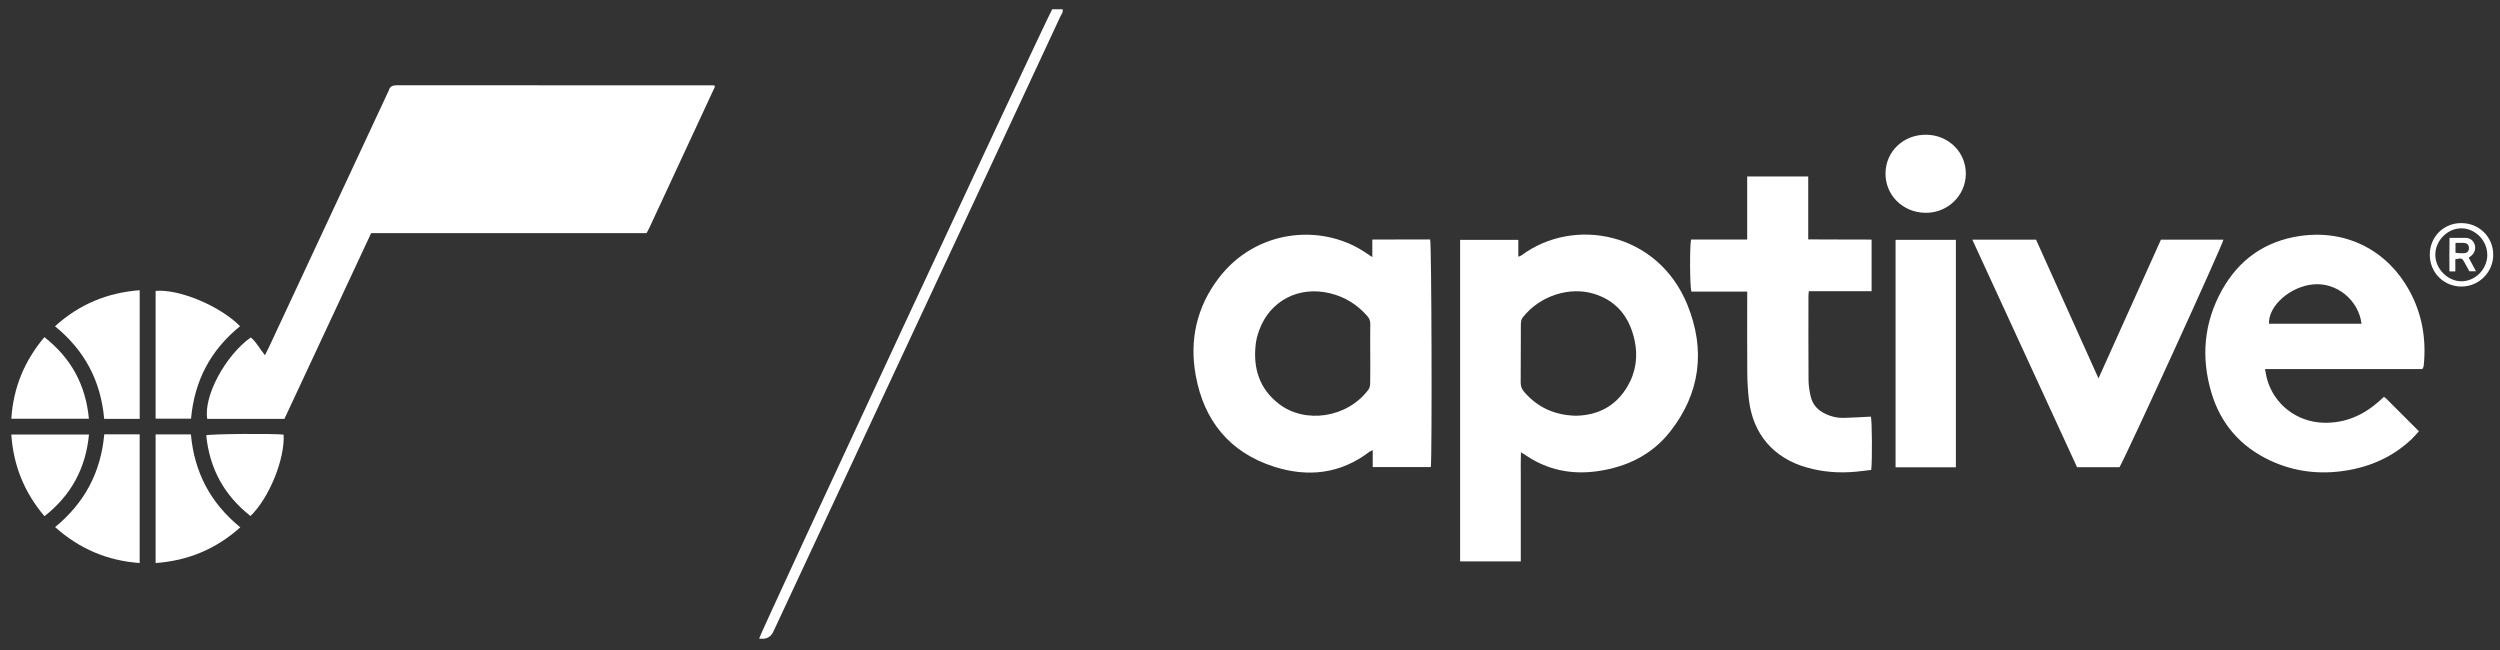
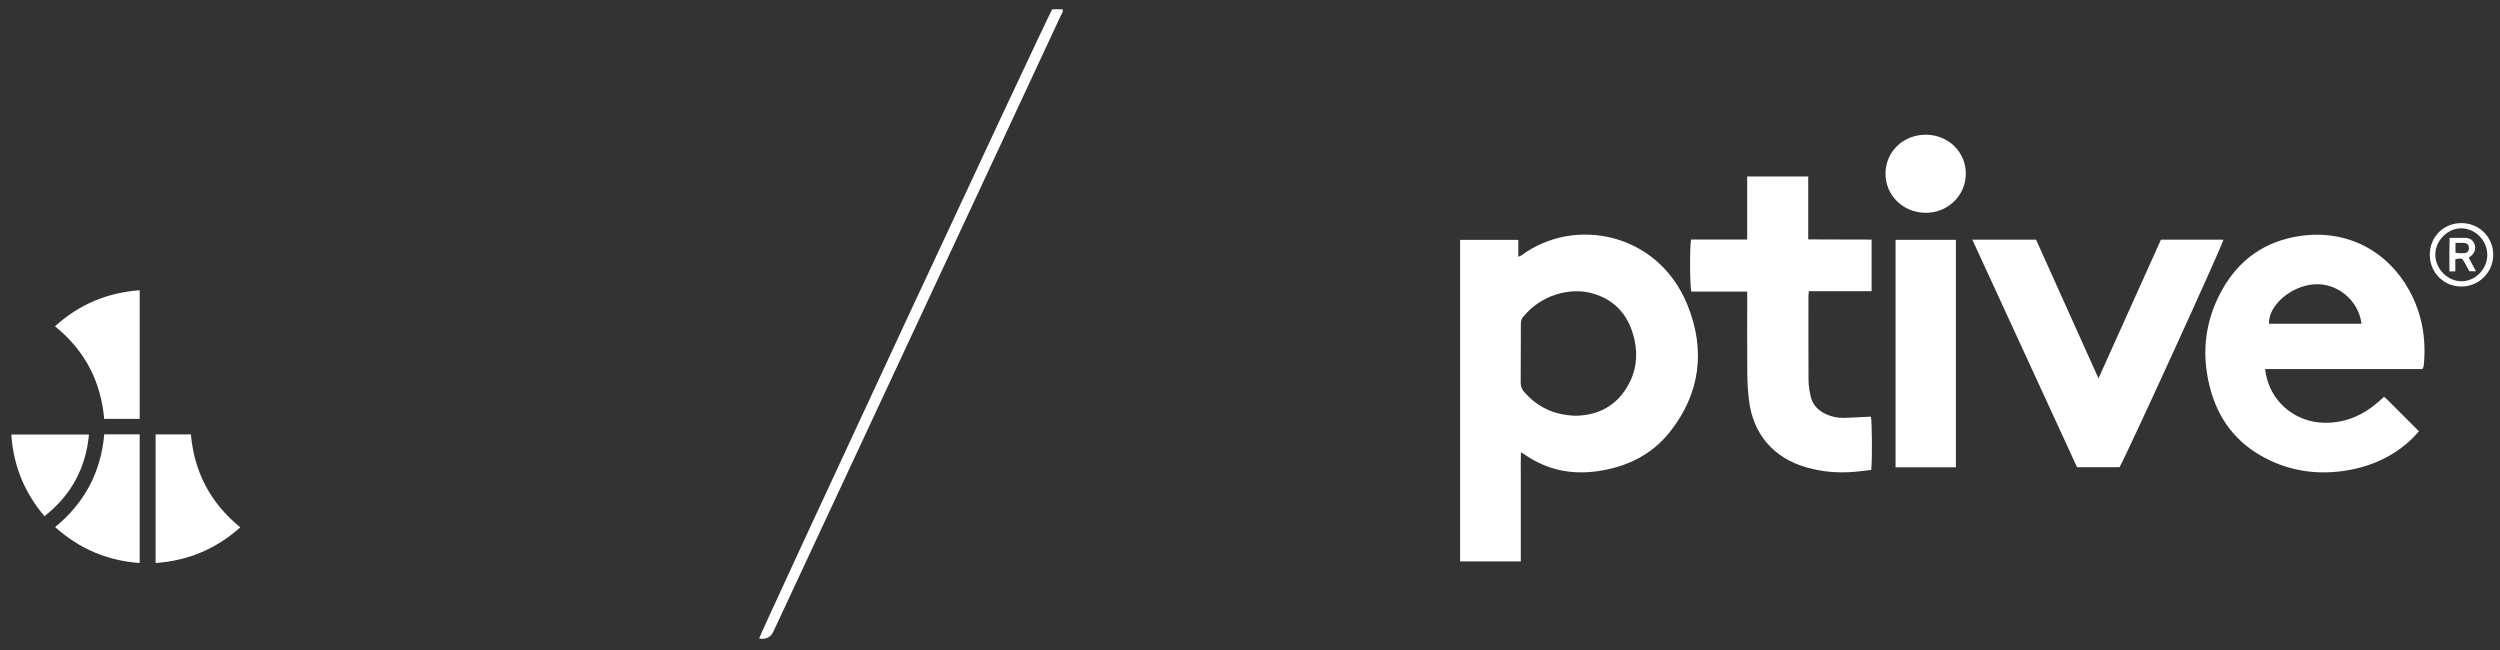
<svg xmlns="http://www.w3.org/2000/svg" id="Layer_1" data-name="Layer 1" width="967.1" height="251.48" viewBox="0 0 967.1 251.48">
  <rect x="0" y="0" width="967.1" height="251.48" fill="#333333" stroke="none" />
  <defs>
    <style>
      .cls-1 {
        fill: #fff;
        stroke-width: 0px;
      }
    </style>
  </defs>
-   <path class="cls-1" d="m250.12,90.19h-106.55c-11.21,24.01-22.38,47.94-33.54,71.84h-29.86c-1.46-8.72,6.92-24.41,16.83-31.5,2.22,1.78,3.45,4.43,5.49,6.88.52-1.02.96-1.82,1.34-2.65,15.41-33,30.81-65.99,46.21-98.99.1-.22.25-.42.31-.65.46-1.79,1.64-2.15,3.39-2.14,40.16.05,80.32.04,120.48.04h2.01c.17.21.23.25.26.32s.09.17.06.23c-8.47,18.25-16.95,36.5-25.43,54.74-.27.57-.6,1.11-1.01,1.89h0Z" />
  <path class="cls-1" d="m564.82,92.78h22.52v6.55c.64-.29,1-.38,1.28-.58,20.16-15,52.65-9.06,64.13,19.15,7.08,17.41,5.06,34.24-6.79,49.21-7.06,8.92-16.79,13.57-27.98,15.16-8.99,1.28-17.52-.06-25.43-4.68-.69-.4-1.36-.85-2.03-1.27-.6-.38-1.19-.76-2.16-1.37-.13,3.04-.05,5.79-.06,8.53-.01,2.8,0,5.59,0,8.39v25.29h-23.47v-124.38Zm44.85,68.04c8.47-.17,15.36-3.67,19.86-11.27,3.32-5.6,4.16-11.72,2.77-18.03-1.96-8.92-6.99-15.31-16.02-17.96-8.72-2.57-20.24.41-27.23,9.23-.53.66-.71,1.75-.72,2.65-.06,7.5,0,15.01-.07,22.51-.01,1.48.43,2.59,1.36,3.67,5.22,6.03,11.85,9,20.05,9.21h0Z" />
-   <path class="cls-1" d="m530.87,99.48v-6.81c7.63-.05,15.02-.01,22.37-.03.56,1.8.78,83.62.26,88.05h-22.47v-6.54c-.64.29-.94.37-1.16.54-11.28,8.64-23.85,10.06-37.02,5.84-17.21-5.51-27.13-17.82-30.3-35.33-2.48-13.66.37-26.4,8.86-37.57,14.21-18.69,39.04-21.26,56-10.46,1.06.67,2.08,1.38,3.47,2.31h-.01Zm-.81,37.3c0-3.83-.04-7.66.02-11.49.02-1.21-.37-2.12-1.14-3.01-3.9-4.46-8.7-7.45-14.47-8.84-12.09-2.91-23.23,2.9-27.37,14.33-.65,1.79-1.15,3.68-1.36,5.56-1.02,9.19,1.48,17.12,9.01,22.92,10.14,7.81,26.44,5.44,34.62-5.54.47-.63.66-1.61.67-2.43.07-3.83.03-7.66.03-11.49h-.01Z" />
  <path class="cls-1" d="m937.09,142.76h-60.88c.28,1.45.42,2.61.73,3.73,2.69,9.9,11.5,16.75,21.88,17.04,8.28.24,15.28-2.84,21.4-8.21.65-.57,1.28-1.17,1.98-1.81.31.23.59.39.81.6,4.19,4.17,8.37,8.36,12.73,12.72-.96,1.04-1.81,2.08-2.77,2.99-7.2,6.82-15.85,10.7-25.55,12.23-10.04,1.59-19.81.46-29.06-3.83-11.51-5.33-19.26-14.13-22.89-26.28-4.09-13.72-2.93-27.08,4.04-39.65,6.56-11.84,16.69-19.01,30.15-20.99,18.53-2.72,34.14,6.04,42.4,21.16,4.9,8.97,6.55,18.6,5.56,28.72-.02.24-.06.48-.12.71-.04.15-.13.29-.41.86h0Zm-23.56-17.52c-1.14-9.16-9.52-15.96-18.45-15.25-9.01.72-17.66,8.28-17.34,15.25h35.79Z" />
  <path class="cls-1" d="m724.01,92.67v19.98h-24.28c-.07.81-.15,1.35-.15,1.89,0,10.86-.05,21.72.03,32.58.02,2.13.38,4.29.87,6.37.75,3.15,2.85,5.3,5.75,6.66,2.2,1.03,4.55,1.57,6.97,1.51,3.51-.09,7.01-.32,10.54-.49.43,1.56.57,16.65.13,20.62-1.96.23-4,.5-6.03.69-6.43.6-12.78.12-19-1.66-12.82-3.67-20.73-12.92-22.29-26.17-.4-3.4-.6-6.84-.63-10.27-.08-9.58-.03-19.17-.03-28.75v-2.83h-21.6c-.6-1.99-.68-17.52-.12-20.14h21.71v-24.4h23.61v24.35c8.21.1,16.23-.01,24.5.07h.02Z" />
  <path class="cls-1" d="m762.99,92.72h24.64c7.96,17.69,15.94,35.4,24.15,53.65,8.22-18.24,16.2-35.97,24.16-53.66h24.17c-.22,1.85-36.77,81.88-40.2,88.03h-16.42c-13.42-29.14-26.88-58.4-40.51-88.01h.01Z" />
  <path class="cls-1" d="m756.61,180.77h-23.33v-87.99h23.33v87.99Z" />
  <path class="cls-1" d="m407.04,3.58h3.99c.34,1.1-.4,1.86-.77,2.66-7.61,16.36-15.24,32.72-22.87,49.07-29.41,63.02-58.83,126.04-88.24,189.06-1.02,2.18-2.85,3.06-5.49,2.64.28-1.75,110.76-239,113.39-243.44h-.01Z" />
  <path class="cls-1" d="m54.04,162.04h-13.74c-1.27-14.51-7.45-26.44-19.02-35.82,9.35-8.5,20.2-13,32.76-13.95v49.77Z" />
  <path class="cls-1" d="m21.32,203.9c11.53-9.46,17.72-21.38,19.01-35.88h13.7v49.78c-12.5-.91-23.26-5.45-32.71-13.9Z" />
  <path class="cls-1" d="m60.2,217.8v-49.76h13.65c1.31,14.62,7.57,26.59,19.11,35.95-9.41,8.4-20.18,12.91-32.76,13.81Z" />
-   <path class="cls-1" d="m92.86,126.2c-11.46,9.26-17.65,21.16-18.96,35.76h-13.7v-49.43c9.09-.8,24.9,5.8,32.67,13.67h0Z" />
  <path class="cls-1" d="m745.26,52.12c8.6.14,15.32,6.87,15.2,15.23-.11,8.45-7.16,15.14-15.76,14.97-8.73-.17-15.46-6.95-15.31-15.41.16-8.48,7.08-14.94,15.86-14.79h.01Z" />
-   <path class="cls-1" d="m96.9,199.61c-10.19-7.98-15.84-18.38-17.12-31.22,1.81-.56,26.48-.73,29.93-.25.54,9.2-5.39,24.26-12.81,31.48h0Z" />
  <path class="cls-1" d="m17.2,199.69c-7.79-9.19-12.01-19.58-12.82-31.6h30.04c-1.24,13.04-6.87,23.45-17.21,31.6h-.01Z" />
-   <path class="cls-1" d="m34.39,161.98H4.38c.77-12,5.05-22.36,12.79-31.56,10.35,8.1,15.99,18.5,17.22,31.56Z" />
  <path class="cls-1" d="m952.24,110.84c-6.88.03-12.3-5.37-12.3-12.28s5.27-12.2,12.06-12.26c6.93-.07,12.41,5.26,12.48,12.12.07,6.8-5.44,12.39-12.23,12.42h-.01Zm9.94-12.12c.07-5.49-4.43-10.25-9.82-10.39-5.43-.14-10.27,4.65-10.28,10.19-.02,5.38,4.69,10.23,10,10.29,5.38.06,10.03-4.58,10.11-10.09h0Z" />
  <path class="cls-1" d="m949.82,104.98h-2.28c-.02-4.29-.06-8.53.04-12.96,2.21,0,4.19-.03,6.16,0,1.68.03,2.89.84,3.5,2.42.62,1.62.13,3.29-1.25,4.5-.29.25-.61.46-1,.75.94,1.74,1.83,3.4,2.82,5.25h-2.57c-.6-1.11-1.2-2.22-1.82-3.33-1.01-1.82-1.06-1.84-3.6-1.31v4.67h0Zm.06-11.03v3.84c.64.07,1.18.15,1.72.17.56.02,1.12.01,1.68-.03,1.13-.09,1.74-.7,1.8-1.84.06-1.19-.53-1.97-1.79-2.1-1.08-.11-2.19-.02-3.4-.02v-.02Z" />
</svg>